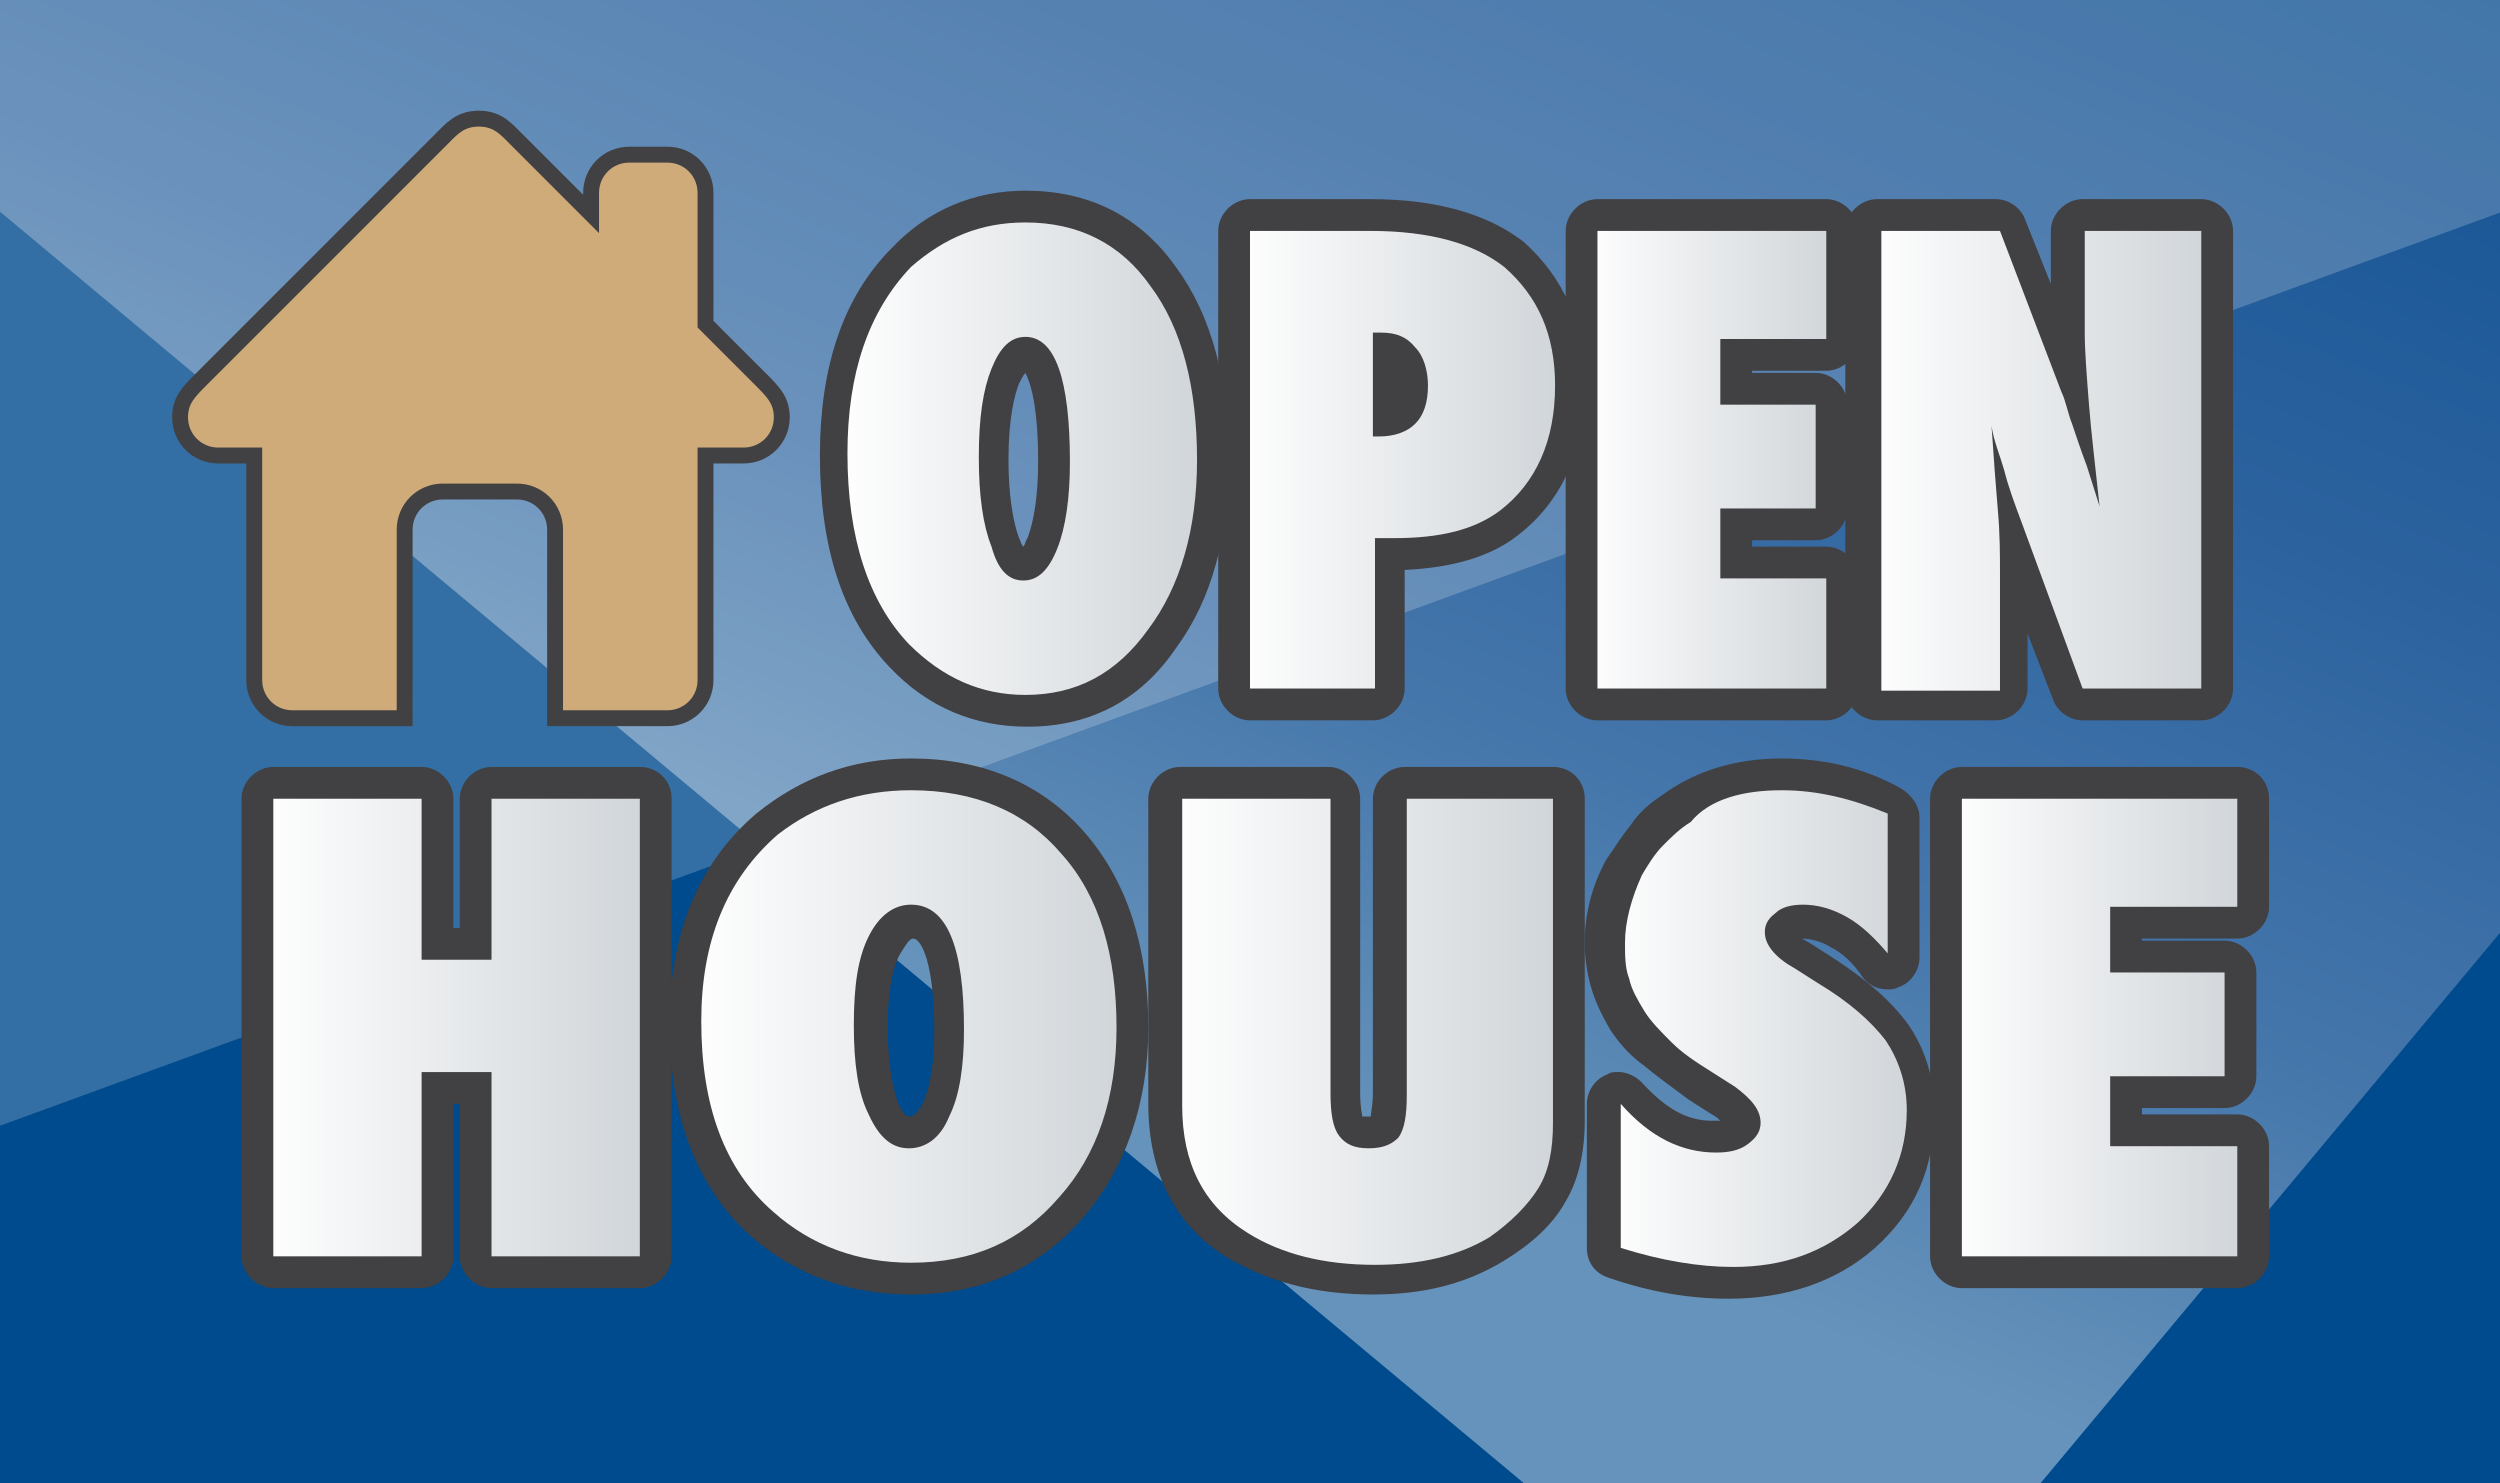
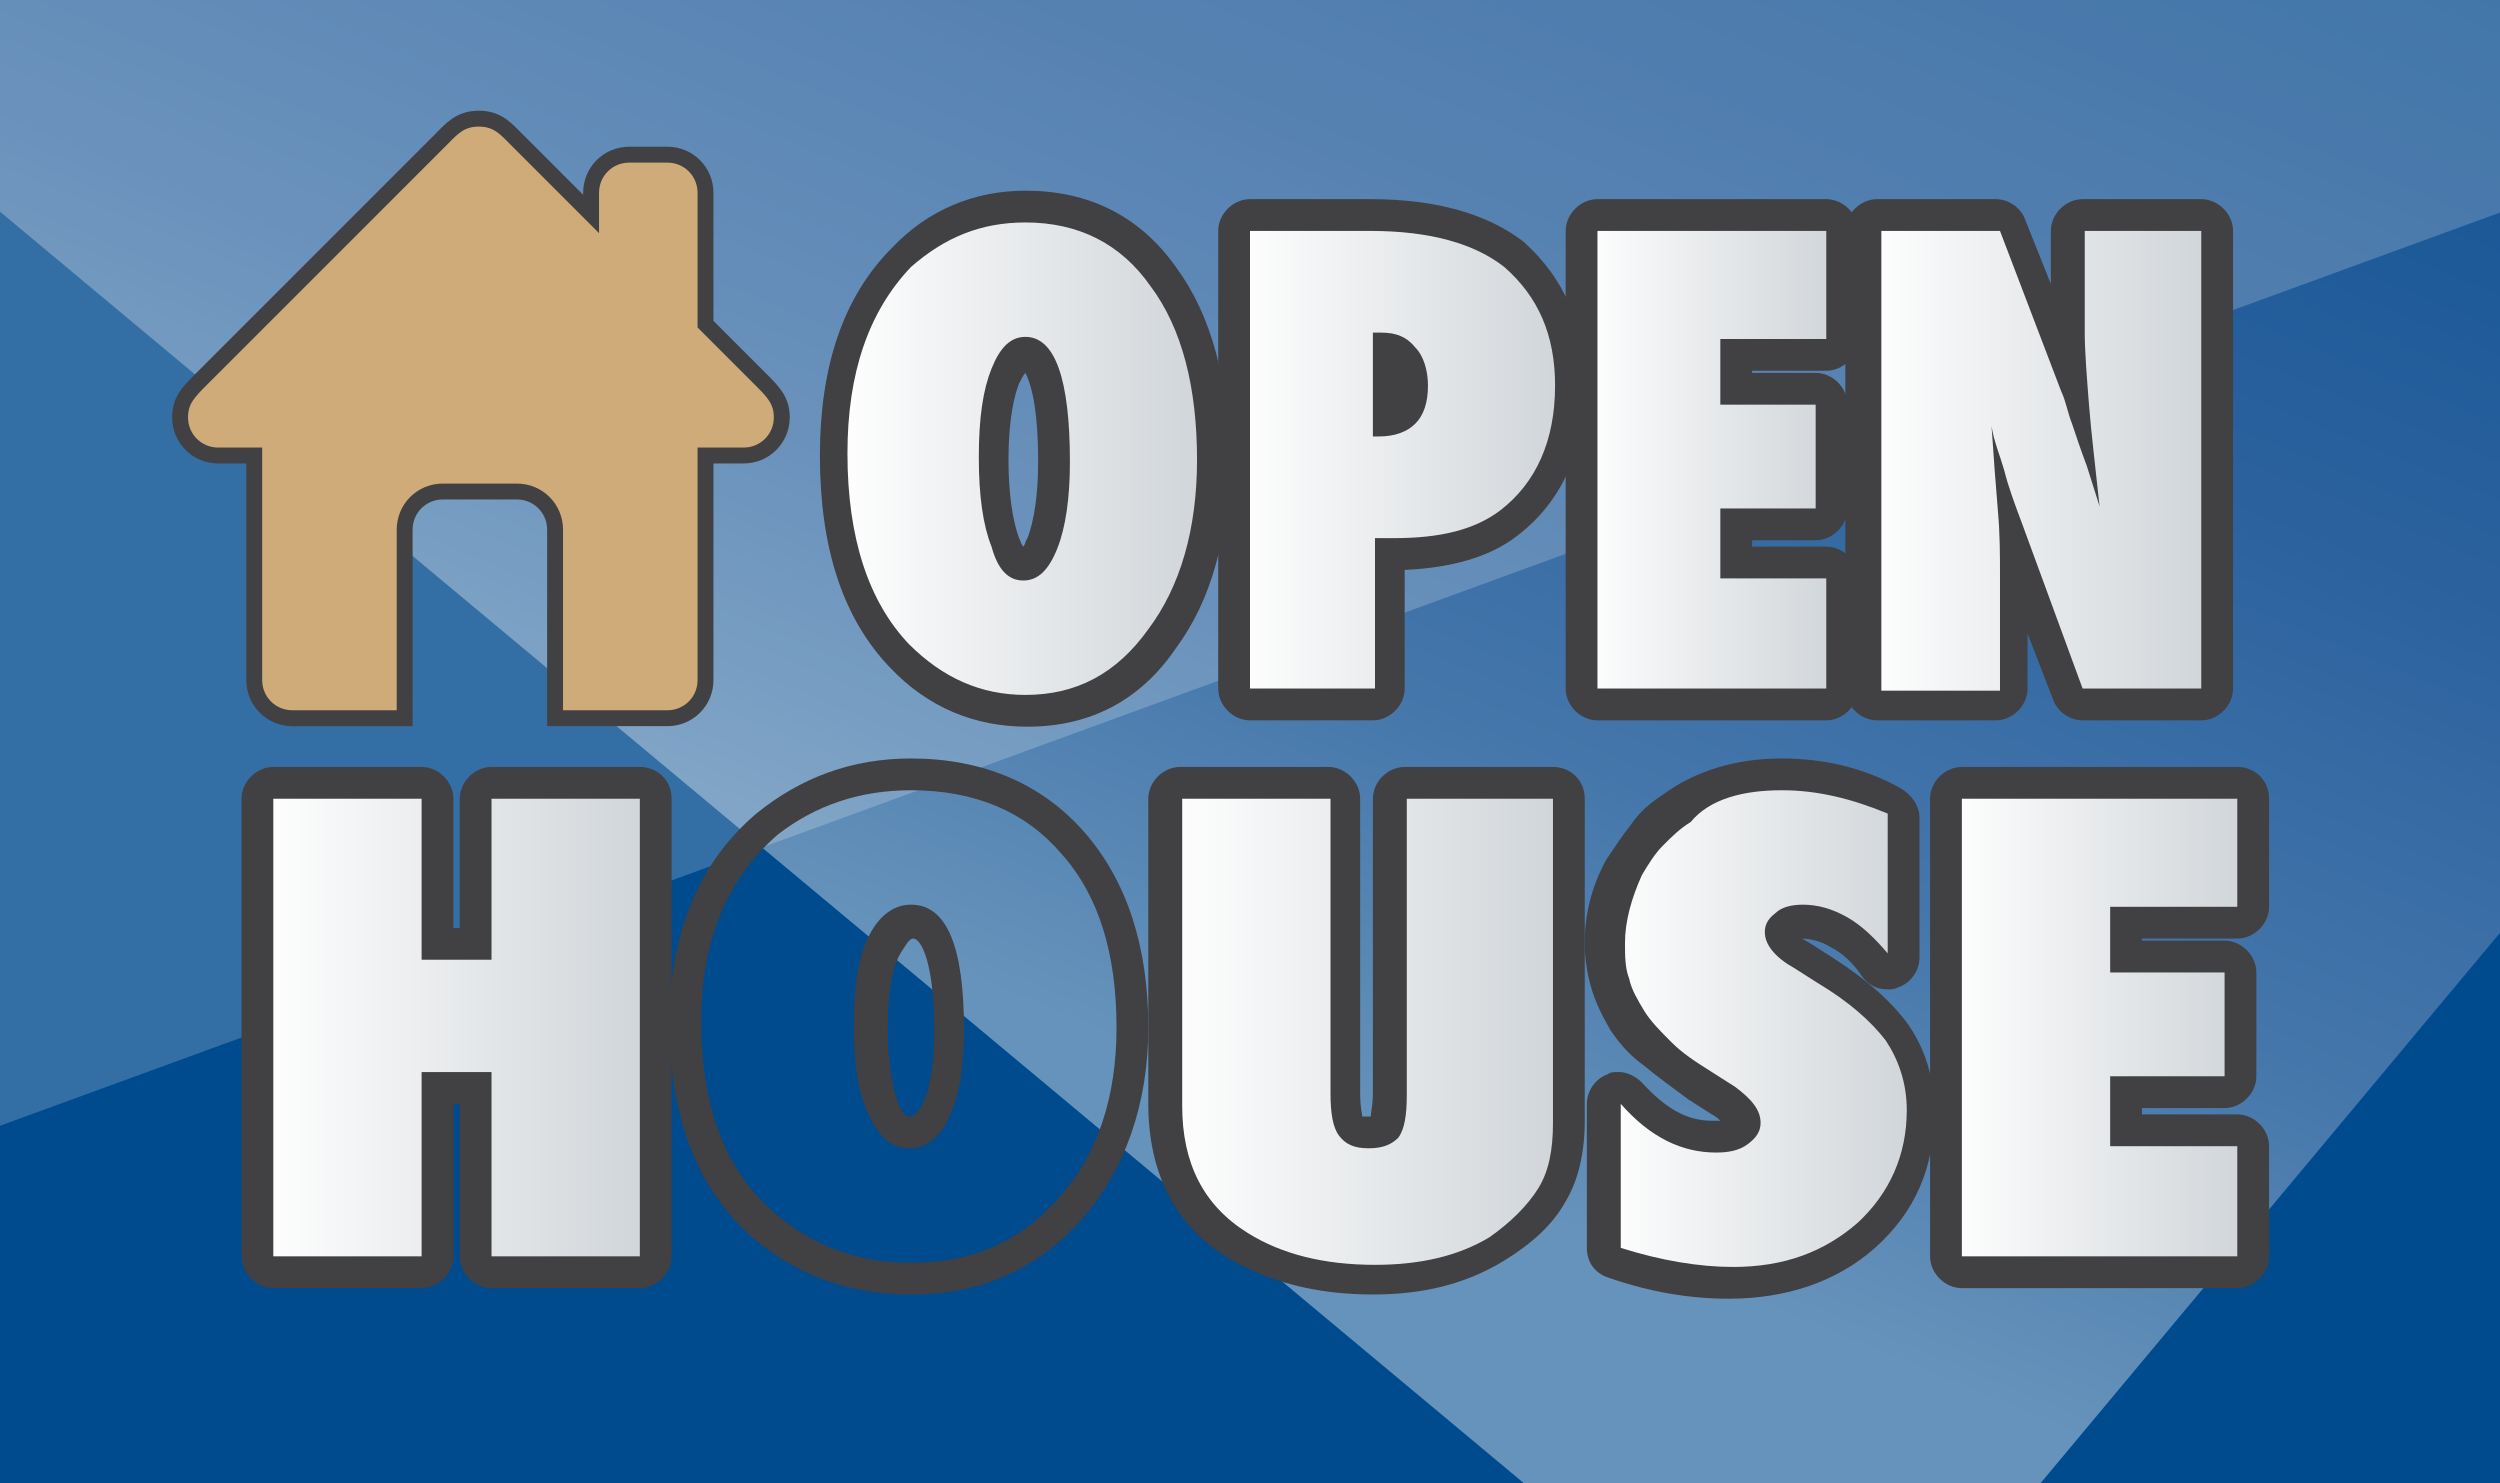
<svg xmlns="http://www.w3.org/2000/svg" version="1.1" id="Layer_1" x="0px" y="0px" viewBox="0 0 118 70" style="enable-background:new 0 0 118 70;" xml:space="preserve">
  <style type="text/css">
	.st0{fill:#004B8D;}
	.st1{opacity:0.4;fill:url(#SVGID_1_);}
	.st2{opacity:0.2;fill:#FFFFFF;}
	.st3{fill:url(#SVGID_2_);}
	.st4{fill:#414042;}
	.st5{fill:url(#SVGID_3_);}
	.st6{fill:url(#SVGID_4_);}
	.st7{fill:url(#SVGID_5_);}
	.st8{fill:url(#SVGID_6_);}
	.st9{fill:url(#SVGID_7_);}
	.st10{fill:url(#SVGID_8_);}
	.st11{fill:url(#SVGID_9_);}
	.st12{fill:url(#SVGID_10_);}
	.st13{fill:#CFAB7A;stroke:#414042;stroke-width:0.75;stroke-miterlimit:10;}
</style>
  <rect x="0" class="st0" width="118" height="70" />
  <linearGradient id="SVGID_1_" gradientUnits="userSpaceOnUse" x1="141.425" y1="81.484" x2="48.575" y2="-60.484" gradientTransform="matrix(0.228 0.511 -0.573 0.4 51.709 -43.062)">
    <stop offset="0.147" style="stop-color:#FFFFFF" />
    <stop offset="0.316" style="stop-color:#ADB8D7" />
    <stop offset="0.5" style="stop-color:#7088B9" />
    <stop offset="0.667" style="stop-color:#446AA4" />
    <stop offset="0.812" style="stop-color:#1A5897" />
    <stop offset="0.927" style="stop-color:#004E90" />
    <stop offset="1" style="stop-color:#004B8D" />
  </linearGradient>
  <polygon class="st1" points="86.3,82 -7.3,3.9 48.4,-62.7 141.9,15.4 " />
  <rect x="-75" y="-86" transform="matrix(0.939 -0.343 0.343 0.939 11.109 11.827)" class="st2" width="228" height="121" />
  <g>
    <g>
      <linearGradient id="SVGID_2_" gradientUnits="userSpaceOnUse" x1="39.359" y1="21.671" x2="57.267" y2="21.671">
        <stop offset="0" style="stop-color:#FFFFFF" />
        <stop offset="1" style="stop-color:#CFD4D8" />
      </linearGradient>
      <path class="st3" d="M48.4,33.6c-2.3,0-4.3-0.9-6-2.6c-2-2.1-3.1-5.3-3.1-9.5c0-4,1.1-7.1,3.2-9.3c1.6-1.6,3.6-2.5,5.8-2.5    c2.7,0,4.9,1.1,6.5,3.4c1.6,2.2,2.4,5.1,2.4,8.6c0,3.4-0.8,6.3-2.4,8.5C53.2,32.5,51.1,33.6,48.4,33.6z M48.4,16.7    c-0.3,0-0.7,0.4-1,1.1c-0.4,0.9-0.5,2.2-0.5,3.9c0,1.7,0.2,3.1,0.5,4c0.3,0.7,0.5,1,0.9,1c0.1,0,0.5,0,0.9-1    c0.4-0.9,0.5-2.2,0.5-3.9C49.7,18,49,16.7,48.4,16.7z" />
      <path class="st4" d="M48.4,10.5c2.5,0,4.5,1,5.9,3c1.5,2,2.2,4.8,2.2,8.2c0,3.3-0.8,6-2.3,8c-1.5,2.1-3.4,3.1-5.8,3.1    c-2.1,0-3.9-0.8-5.5-2.4c-1.9-2-2.9-5-2.9-9c0-3.8,1-6.7,3-8.8C44.6,11.2,46.3,10.5,48.4,10.5 M48.3,27.4c0.7,0,1.2-0.5,1.6-1.5    c0.4-1,0.6-2.4,0.6-4.1c0-3.9-0.7-5.9-2.1-5.9c-0.7,0-1.2,0.5-1.6,1.5c-0.4,1-0.6,2.3-0.6,4.2c0,1.8,0.2,3.2,0.6,4.2    C47.1,26.9,47.6,27.4,48.3,27.4 M48.4,9c-2.4,0-4.6,0.9-6.3,2.7c-2.3,2.3-3.4,5.6-3.4,9.8c0,4.4,1.1,7.7,3.3,10    c1.8,1.9,4,2.8,6.5,2.8c2.9,0,5.3-1.2,7-3.7c1.7-2.3,2.5-5.3,2.5-8.9c0-3.7-0.8-6.8-2.5-9.1C53.8,10.2,51.4,9,48.4,9L48.4,9z     M48.3,25.8c-0.1-0.1-0.1-0.2-0.2-0.4c-0.3-0.8-0.5-2.1-0.5-3.7c0-2,0.3-3.1,0.5-3.6c0.1-0.2,0.2-0.4,0.3-0.5    c0.2,0.4,0.6,1.4,0.6,4.2c0,1.6-0.2,2.8-0.5,3.6C48.4,25.5,48.4,25.7,48.3,25.8L48.3,25.8z" />
    </g>
    <g>
      <linearGradient id="SVGID_3_" gradientUnits="userSpaceOnUse" x1="58.255" y1="21.678" x2="74.066" y2="21.678">
        <stop offset="0" style="stop-color:#FFFFFF" />
        <stop offset="1" style="stop-color:#CFD4D8" />
      </linearGradient>
      <path class="st5" d="M59,33.2c-0.4,0-0.8-0.3-0.8-0.8V10.9c0-0.4,0.3-0.8,0.8-0.8h5.6c3,0,5.3,0.6,6.7,1.9    c1.8,1.5,2.7,3.6,2.7,6.2c0,2.9-1,5-2.9,6.5c-1.3,1-3.1,1.5-5.5,1.5h-0.2v6.3c0,0.4-0.3,0.8-0.8,0.8H59z M65.6,19.8    c0.3-0.1,0.5-0.2,0.7-0.4c0.3-0.3,0.4-0.7,0.4-1.3c0-0.6-0.1-1-0.4-1.3c-0.2-0.2-0.4-0.4-0.7-0.4V19.8z" />
      <path class="st4" d="M64.7,10.9c2.8,0,4.9,0.6,6.3,1.7c1.6,1.4,2.4,3.2,2.4,5.6c0,2.6-0.9,4.6-2.6,5.9c-1.2,0.9-2.8,1.3-5,1.3    h-0.9v7.1H59V10.9H64.7 M65.1,20.6c0.7,0,1.3-0.2,1.7-0.6s0.6-1,0.6-1.8c0-0.7-0.2-1.4-0.6-1.8c-0.4-0.5-0.9-0.7-1.6-0.7h-0.4v4.9    L65.1,20.6 M64.7,9.4H59c-0.8,0-1.5,0.7-1.5,1.5v21.6c0,0.8,0.7,1.5,1.5,1.5h5.8c0.8,0,1.5-0.7,1.5-1.5v-5.6    c2.2-0.1,4-0.6,5.3-1.6c2.1-1.6,3.2-4,3.2-7.1c0-2.9-1-5.1-2.9-6.8C70.2,10.1,67.8,9.4,64.7,9.4L64.7,9.4z" />
    </g>
    <g>
      <linearGradient id="SVGID_4_" gradientUnits="userSpaceOnUse" x1="74.607" y1="21.678" x2="86.939" y2="21.678">
        <stop offset="0" style="stop-color:#FFFFFF" />
        <stop offset="1" style="stop-color:#CFD4D8" />
      </linearGradient>
      <path class="st6" d="M75.4,33.2c-0.4,0-0.8-0.3-0.8-0.8V10.9c0-0.4,0.3-0.8,0.8-0.8h10.8c0.4,0,0.8,0.3,0.8,0.8V16    c0,0.4-0.3,0.8-0.8,0.8h-4.3v1.6h3.7c0.4,0,0.8,0.3,0.8,0.8V24c0,0.4-0.3,0.8-0.8,0.8h-3.7v1.8h4.3c0.4,0,0.8,0.3,0.8,0.8v5.2    c0,0.4-0.3,0.8-0.8,0.8H75.4z" />
      <path class="st4" d="M86.2,10.9V16h-5v3.1h4.5V24h-4.5v3.3h5v5.2H75.4V10.9H86.2 M86.2,9.4H75.4c-0.8,0-1.5,0.7-1.5,1.5v21.6    c0,0.8,0.7,1.5,1.5,1.5h10.8c0.8,0,1.5-0.7,1.5-1.5v-5.2c0-0.8-0.7-1.5-1.5-1.5h-3.5v-0.3h3c0.8,0,1.5-0.7,1.5-1.5v-4.9    c0-0.8-0.7-1.5-1.5-1.5h-3v-0.1h3.5c0.8,0,1.5-0.7,1.5-1.5v-5.1C87.7,10.1,87,9.4,86.2,9.4L86.2,9.4z" />
    </g>
    <g>
      <linearGradient id="SVGID_5_" gradientUnits="userSpaceOnUse" x1="87.926" y1="21.678" x2="104.618" y2="21.678">
        <stop offset="0" style="stop-color:#FFFFFF" />
        <stop offset="1" style="stop-color:#CFD4D8" />
      </linearGradient>
      <path class="st7" d="M98.3,33.2c-0.3,0-0.6-0.2-0.7-0.5L95,25.6c0,0.5,0,0.9,0,1.4v5.5c0,0.4-0.3,0.8-0.8,0.8h-5.6    c-0.4,0-0.8-0.3-0.8-0.8V10.9c0-0.4,0.3-0.8,0.8-0.8h5.6c0.3,0,0.6,0.2,0.7,0.5l2.7,6.9c0-0.7-0.1-1.3-0.1-1.8v-4.8    c0-0.4,0.3-0.8,0.8-0.8h5.6c0.4,0,0.8,0.3,0.8,0.8v21.6c0,0.4-0.3,0.8-0.8,0.8H98.3z" />
      <path class="st4" d="M103.9,10.9v21.6h-5.6l-2.9-7.9c-0.3-0.8-0.6-1.6-0.8-2.4c-0.2-0.7-0.5-1.4-0.6-2.1c0.1,1.5,0.2,2.8,0.3,4    c0.1,1.1,0.1,2.1,0.1,3v5.5h-5.6V10.9h5.6l2.9,7.6c0.2,0.4,0.3,1,0.5,1.5c0.2,0.6,0.4,1.2,0.7,2l0.6,1.9c-0.2-1.9-0.4-3.5-0.5-4.8    c-0.1-1.3-0.2-2.5-0.2-3.4v-4.8H103.9 M103.9,9.4h-5.6c-0.8,0-1.5,0.7-1.5,1.5v2.5l-1.2-3c-0.2-0.6-0.8-1-1.4-1h-5.6    c-0.8,0-1.5,0.7-1.5,1.5v21.6c0,0.8,0.7,1.5,1.5,1.5h5.6c0.8,0,1.5-0.7,1.5-1.5v-2.6l1.2,3.1c0.2,0.6,0.8,1,1.4,1h5.6    c0.8,0,1.5-0.7,1.5-1.5V10.9C105.4,10.1,104.7,9.4,103.9,9.4L103.9,9.4z" />
    </g>
  </g>
  <g>
    <g>
      <linearGradient id="SVGID_6_" gradientUnits="userSpaceOnUse" x1="12.117" y1="48.459" x2="30.916" y2="48.459">
        <stop offset="0" style="stop-color:#FFFFFF" />
        <stop offset="1" style="stop-color:#CFD4D8" />
      </linearGradient>
      <path class="st8" d="M23.2,60c-0.4,0-0.8-0.3-0.8-0.8v-7.9h-1.8v7.9c0,0.4-0.3,0.8-0.8,0.8h-7c-0.4,0-0.8-0.3-0.8-0.8V37.7    c0-0.4,0.3-0.8,0.8-0.8h7c0.4,0,0.8,0.3,0.8,0.8v6.9h1.8v-6.9c0-0.4,0.3-0.8,0.8-0.8h7c0.4,0,0.8,0.3,0.8,0.8v21.6    c0,0.4-0.3,0.8-0.8,0.8H23.2z" />
      <path class="st4" d="M30.2,37.7v21.6h-7v-8.7h-3.3v8.7h-7V37.7h7v7.6h3.3v-7.6H30.2 M30.2,36.2h-7c-0.8,0-1.5,0.7-1.5,1.5v6.1    h-0.3v-6.1c0-0.8-0.7-1.5-1.5-1.5h-7c-0.8,0-1.5,0.7-1.5,1.5v21.6c0,0.8,0.7,1.5,1.5,1.5h7c0.8,0,1.5-0.7,1.5-1.5v-7.2h0.3v7.2    c0,0.8,0.7,1.5,1.5,1.5h7c0.8,0,1.5-0.7,1.5-1.5V37.7C31.7,36.8,31,36.2,30.2,36.2L30.2,36.2z" />
    </g>
    <g>
      <linearGradient id="SVGID_7_" gradientUnits="userSpaceOnUse" x1="32.381" y1="48.451" x2="53.541" y2="48.451">
        <stop offset="0" style="stop-color:#FFFFFF" />
        <stop offset="1" style="stop-color:#CFD4D8" />
      </linearGradient>
-       <path class="st9" d="M43.1,60.4c-2.7,0-5.1-0.9-7-2.5c-2.5-2.1-3.7-5.3-3.7-9.5c0-4,1.3-7.2,3.8-9.3c1.9-1.6,4.2-2.4,6.8-2.4    c3.2,0,5.8,1.1,7.7,3.3c1.9,2.2,2.8,5.1,2.8,8.7c0,3.5-1,6.3-2.9,8.5C48.7,59.3,46.2,60.4,43.1,60.4z M43.1,43.5    c-0.3,0-0.8,0.1-1.3,1.1c-0.4,0.9-0.6,2.2-0.6,3.9c0,1.7,0.2,3,0.6,3.9c0.5,1.1,1,1.1,1.2,1.1c0.3,0,0.8-0.1,1.2-1    c0.4-0.9,0.6-2.2,0.6-3.8C44.8,46.7,44.6,43.5,43.1,43.5z" />
      <path class="st4" d="M43,37.3c3,0,5.4,1,7.1,3c1.8,2,2.6,4.8,2.6,8.2c0,3.3-0.9,6-2.7,8c-1.8,2.1-4.1,3.1-7,3.1    c-2.5,0-4.7-0.8-6.5-2.4c-2.3-2-3.4-5-3.4-9c0-3.8,1.2-6.7,3.6-8.8C38.5,38,40.6,37.3,43,37.3 M42.9,54.2c0.8,0,1.5-0.5,1.9-1.5    c0.5-1,0.7-2.4,0.7-4.1c0-3.9-0.8-5.9-2.5-5.9c-0.8,0-1.5,0.5-2,1.5c-0.5,1-0.7,2.3-0.7,4.2c0,1.8,0.2,3.2,0.7,4.2    C41.5,53.7,42.1,54.2,42.9,54.2 M43,35.8c-2.8,0-5.2,0.9-7.3,2.6c-2.7,2.3-4.1,5.6-4.1,9.9c0,4.4,1.3,7.8,3.9,10.1    c2.1,1.8,4.6,2.7,7.5,2.7c3.3,0,6-1.2,8.1-3.6c2-2.3,3.1-5.4,3.1-9c0-3.8-1-6.9-3-9.2C49.2,37,46.4,35.8,43,35.8L43,35.8z     M42.9,52.7c-0.2,0-0.4-0.4-0.5-0.6c-0.2-0.6-0.5-1.6-0.5-3.6c0-2,0.3-3,0.6-3.5c0.2-0.3,0.4-0.7,0.6-0.7c0.4,0,1,1.2,1,4.4    c0,1.5-0.2,2.7-0.6,3.5C43.2,52.7,43,52.7,42.9,52.7L42.9,52.7z" />
    </g>
    <g>
      <linearGradient id="SVGID_8_" gradientUnits="userSpaceOnUse" x1="55.023" y1="48.647" x2="74.057" y2="48.647">
        <stop offset="0" style="stop-color:#FFFFFF" />
        <stop offset="1" style="stop-color:#CFD4D8" />
      </linearGradient>
      <path class="st10" d="M64.9,60.4c-2.5,0-4.7-0.5-6.4-1.6c-2.3-1.4-3.4-3.6-3.4-6.7V37.7c0-0.4,0.3-0.8,0.8-0.8h7    c0.4,0,0.8,0.3,0.8,0.8v13.9c0,1,0.2,1.4,0.3,1.6c0,0.1,0.2,0.3,0.8,0.3c0.2,0,0.6,0,0.8-0.2c0.1-0.1,0.2-0.5,0.2-1.6V37.7    c0-0.4,0.3-0.8,0.8-0.8h7c0.4,0,0.8,0.3,0.8,0.8v15.3c0,1.4-0.3,2.6-0.8,3.5c-0.5,0.9-1.4,1.8-2.6,2.5    C69,59.9,67.1,60.4,64.9,60.4z" />
      <path class="st4" d="M73.3,37.7v15.3c0,1.3-0.2,2.3-0.7,3.1c-0.5,0.8-1.3,1.6-2.3,2.3c-1.5,0.9-3.3,1.3-5.4,1.3    c-2.4,0-4.4-0.5-6-1.5c-2.1-1.3-3.1-3.3-3.1-6V37.7h7v13.9c0,0.9,0.1,1.6,0.4,2c0.3,0.4,0.7,0.6,1.4,0.6c0.7,0,1.1-0.2,1.4-0.5    c0.3-0.4,0.4-1.1,0.4-2V37.7H73.3 M73.3,36.2h-7c-0.8,0-1.5,0.7-1.5,1.5v13.9c0,0.6-0.1,0.9-0.1,1.1c0,0-0.1,0-0.2,0    c-0.1,0-0.1,0-0.2,0c0-0.1-0.1-0.4-0.1-1.1V37.7c0-0.8-0.7-1.5-1.5-1.5h-7c-0.8,0-1.5,0.7-1.5,1.5v14.4c0,3.3,1.3,5.8,3.8,7.3    c1.9,1.1,4.1,1.7,6.8,1.7c2.4,0,4.4-0.5,6.2-1.6c1.3-0.8,2.3-1.7,2.9-2.8c0.6-1,0.9-2.3,0.9-3.8V37.7    C74.8,36.8,74.1,36.2,73.3,36.2L73.3,36.2z" />
    </g>
    <g>
      <linearGradient id="SVGID_9_" gradientUnits="userSpaceOnUse" x1="75.52" y1="48.451" x2="90.619" y2="48.451">
        <stop offset="0" style="stop-color:#FFFFFF" />
        <stop offset="1" style="stop-color:#CFD4D8" />
      </linearGradient>
      <path class="st11" d="M81.6,60.4c-1.7,0-3.6-0.3-5.5-0.9c-0.3-0.1-0.5-0.4-0.5-0.7v-6.8c0-0.3,0.2-0.6,0.5-0.7c0.1,0,0.2,0,0.3,0    c0.2,0,0.4,0.1,0.6,0.3c1.2,1.4,2.5,2.1,3.9,2.1c0.4,0,0.8-0.1,1-0.3c0.2-0.2,0.2-0.3,0.2-0.4c0-0.3-0.3-0.7-0.9-1.1l-1.1-0.7    c-0.8-0.5-1.5-1-2-1.5c-0.6-0.5-1.1-1-1.4-1.6c-0.4-0.6-0.7-1.2-0.8-1.8c-0.2-0.6-0.3-1.2-0.3-1.9c0-1.1,0.3-2.3,0.9-3.5    c0.3-0.6,0.7-1.1,1.1-1.6c0.4-0.5,0.9-0.9,1.4-1.3c1.4-1,3.2-1.5,5.2-1.5c1.8,0,3.5,0.4,5.3,1.2c0.3,0.1,0.5,0.4,0.5,0.7V45    c0,0.3-0.2,0.6-0.5,0.7c-0.1,0-0.2,0-0.2,0c-0.2,0-0.4-0.1-0.6-0.3c-0.5-0.7-1.1-1.2-1.7-1.6c-0.6-0.4-1.2-0.5-1.8-0.5    c-0.4,0-0.7,0.1-0.9,0.2C84,43.8,84,43.9,84,43.9C84,44,84,44.4,85,45l1.1,0.7c1.6,0.9,2.7,1.9,3.4,2.9c0.7,1.1,1.1,2.3,1.1,3.7    c0,2.3-0.9,4.3-2.6,5.8C86.4,59.6,84.2,60.4,81.6,60.4z" />
      <path class="st4" d="M84.1,37.3c1.7,0,3.3,0.4,5,1.1V45c-0.6-0.7-1.2-1.3-1.9-1.7c-0.7-0.4-1.4-0.6-2.1-0.6c-0.5,0-1,0.1-1.3,0.4    c-0.4,0.3-0.5,0.6-0.5,0.9c0,0.6,0.5,1.2,1.4,1.7l1.1,0.7c1.5,0.9,2.5,1.8,3.2,2.7c0.6,0.9,1,2,1,3.3c0,2.1-0.8,3.9-2.3,5.3    c-1.6,1.4-3.5,2.1-5.9,2.1c-1.6,0-3.4-0.3-5.3-0.9v-6.8c1.4,1.6,2.9,2.3,4.5,2.3c0.6,0,1.1-0.1,1.5-0.4c0.4-0.3,0.6-0.6,0.6-1    c0-0.6-0.4-1.1-1.2-1.7l-1.1-0.7c-0.8-0.5-1.4-0.9-1.9-1.4c-0.5-0.5-1-1-1.3-1.5c-0.3-0.5-0.6-1-0.7-1.5c-0.2-0.5-0.2-1.1-0.2-1.7    c0-1,0.3-2.1,0.8-3.2c0.3-0.5,0.6-1,1-1.4c0.4-0.4,0.8-0.8,1.3-1.1C80.7,37.7,82.3,37.3,84.1,37.3 M84.1,35.8    c-2.2,0-4.1,0.6-5.6,1.7c-0.6,0.4-1.1,0.8-1.5,1.4c-0.4,0.5-0.8,1.1-1.2,1.7c-0.7,1.3-1,2.6-1,3.9c0,0.7,0.1,1.4,0.3,2.1    c0.2,0.7,0.5,1.3,0.9,2c0.4,0.6,0.9,1.2,1.6,1.7c0.6,0.5,1.3,1,2.1,1.6l1.1,0.7c0.2,0.1,0.3,0.2,0.4,0.3c-0.1,0-0.2,0-0.4,0    c-1.2,0-2.2-0.6-3.3-1.8c-0.3-0.3-0.7-0.5-1.1-0.5c-0.2,0-0.4,0-0.5,0.1c-0.6,0.2-1,0.8-1,1.4v6.8c0,0.7,0.4,1.2,1,1.4    c2,0.7,3.9,1,5.7,1c2.7,0,5.1-0.8,6.9-2.4c1.9-1.7,2.8-3.8,2.8-6.4c0-1.6-0.4-2.9-1.2-4.1c-0.8-1.1-1.9-2.1-3.6-3.2l-1.1-0.7    c-0.2-0.1-0.3-0.2-0.4-0.2c0,0,0,0,0,0c0.4,0,0.9,0.1,1.4,0.4c0.6,0.3,1.1,0.8,1.5,1.4c0.3,0.4,0.7,0.6,1.2,0.6    c0.2,0,0.3,0,0.5-0.1c0.6-0.2,1-0.8,1-1.4v-6.6c0-0.6-0.4-1.1-0.9-1.4C87.9,36.2,86,35.8,84.1,35.8L84.1,35.8z" />
    </g>
    <g>
      <linearGradient id="SVGID_10_" gradientUnits="userSpaceOnUse" x1="91.849" y1="48.459" x2="106.328" y2="48.459">
        <stop offset="0" style="stop-color:#FFFFFF" />
        <stop offset="1" style="stop-color:#CFD4D8" />
      </linearGradient>
      <path class="st12" d="M92.6,60c-0.4,0-0.8-0.3-0.8-0.8V37.7c0-0.4,0.3-0.8,0.8-0.8h13c0.4,0,0.8,0.3,0.8,0.8v5.1    c0,0.4-0.3,0.8-0.8,0.8h-5.2v1.6h4.6c0.4,0,0.8,0.3,0.8,0.8v4.9c0,0.4-0.3,0.8-0.8,0.8h-4.6v1.8h5.2c0.4,0,0.8,0.3,0.8,0.8v5.2    c0,0.4-0.3,0.8-0.8,0.8H92.6z" />
      <path class="st4" d="M105.6,37.7v5.1h-6v3.1h5.4v4.9h-5.4v3.3h6v5.2h-13V37.7H105.6 M105.6,36.2h-13c-0.8,0-1.5,0.7-1.5,1.5v21.6    c0,0.8,0.7,1.5,1.5,1.5h13c0.8,0,1.5-0.7,1.5-1.5v-5.2c0-0.8-0.7-1.5-1.5-1.5h-4.5v-0.3h3.9c0.8,0,1.5-0.7,1.5-1.5v-4.9    c0-0.8-0.7-1.5-1.5-1.5h-3.9v-0.1h4.5c0.8,0,1.5-0.7,1.5-1.5v-5.1C107.1,36.8,106.4,36.2,105.6,36.2L105.6,36.2z" />
    </g>
  </g>
  <path class="st13" d="M35.9,17.9l-2.6-2.6V9.1c0-1-0.8-1.8-1.8-1.8h-1.8c-1,0-1.8,0.8-1.8,1.8v1l-3.5-3.5c-0.5-0.5-0.9-1-1.8-1  s-1.3,0.5-1.8,1L9.5,17.9c-0.6,0.6-1,1-1,1.8c0,1,0.8,1.8,1.8,1.8H12v10.6c0,1,0.8,1.8,1.8,1.8h5.3V25c0-1,0.8-1.8,1.8-1.8h3.5  c1,0,1.8,0.8,1.8,1.8v8.9h5.3c1,0,1.8-0.8,1.8-1.8V21.5h1.8c1,0,1.8-0.8,1.8-1.8C36.9,18.9,36.5,18.5,35.9,17.9z" />
</svg>